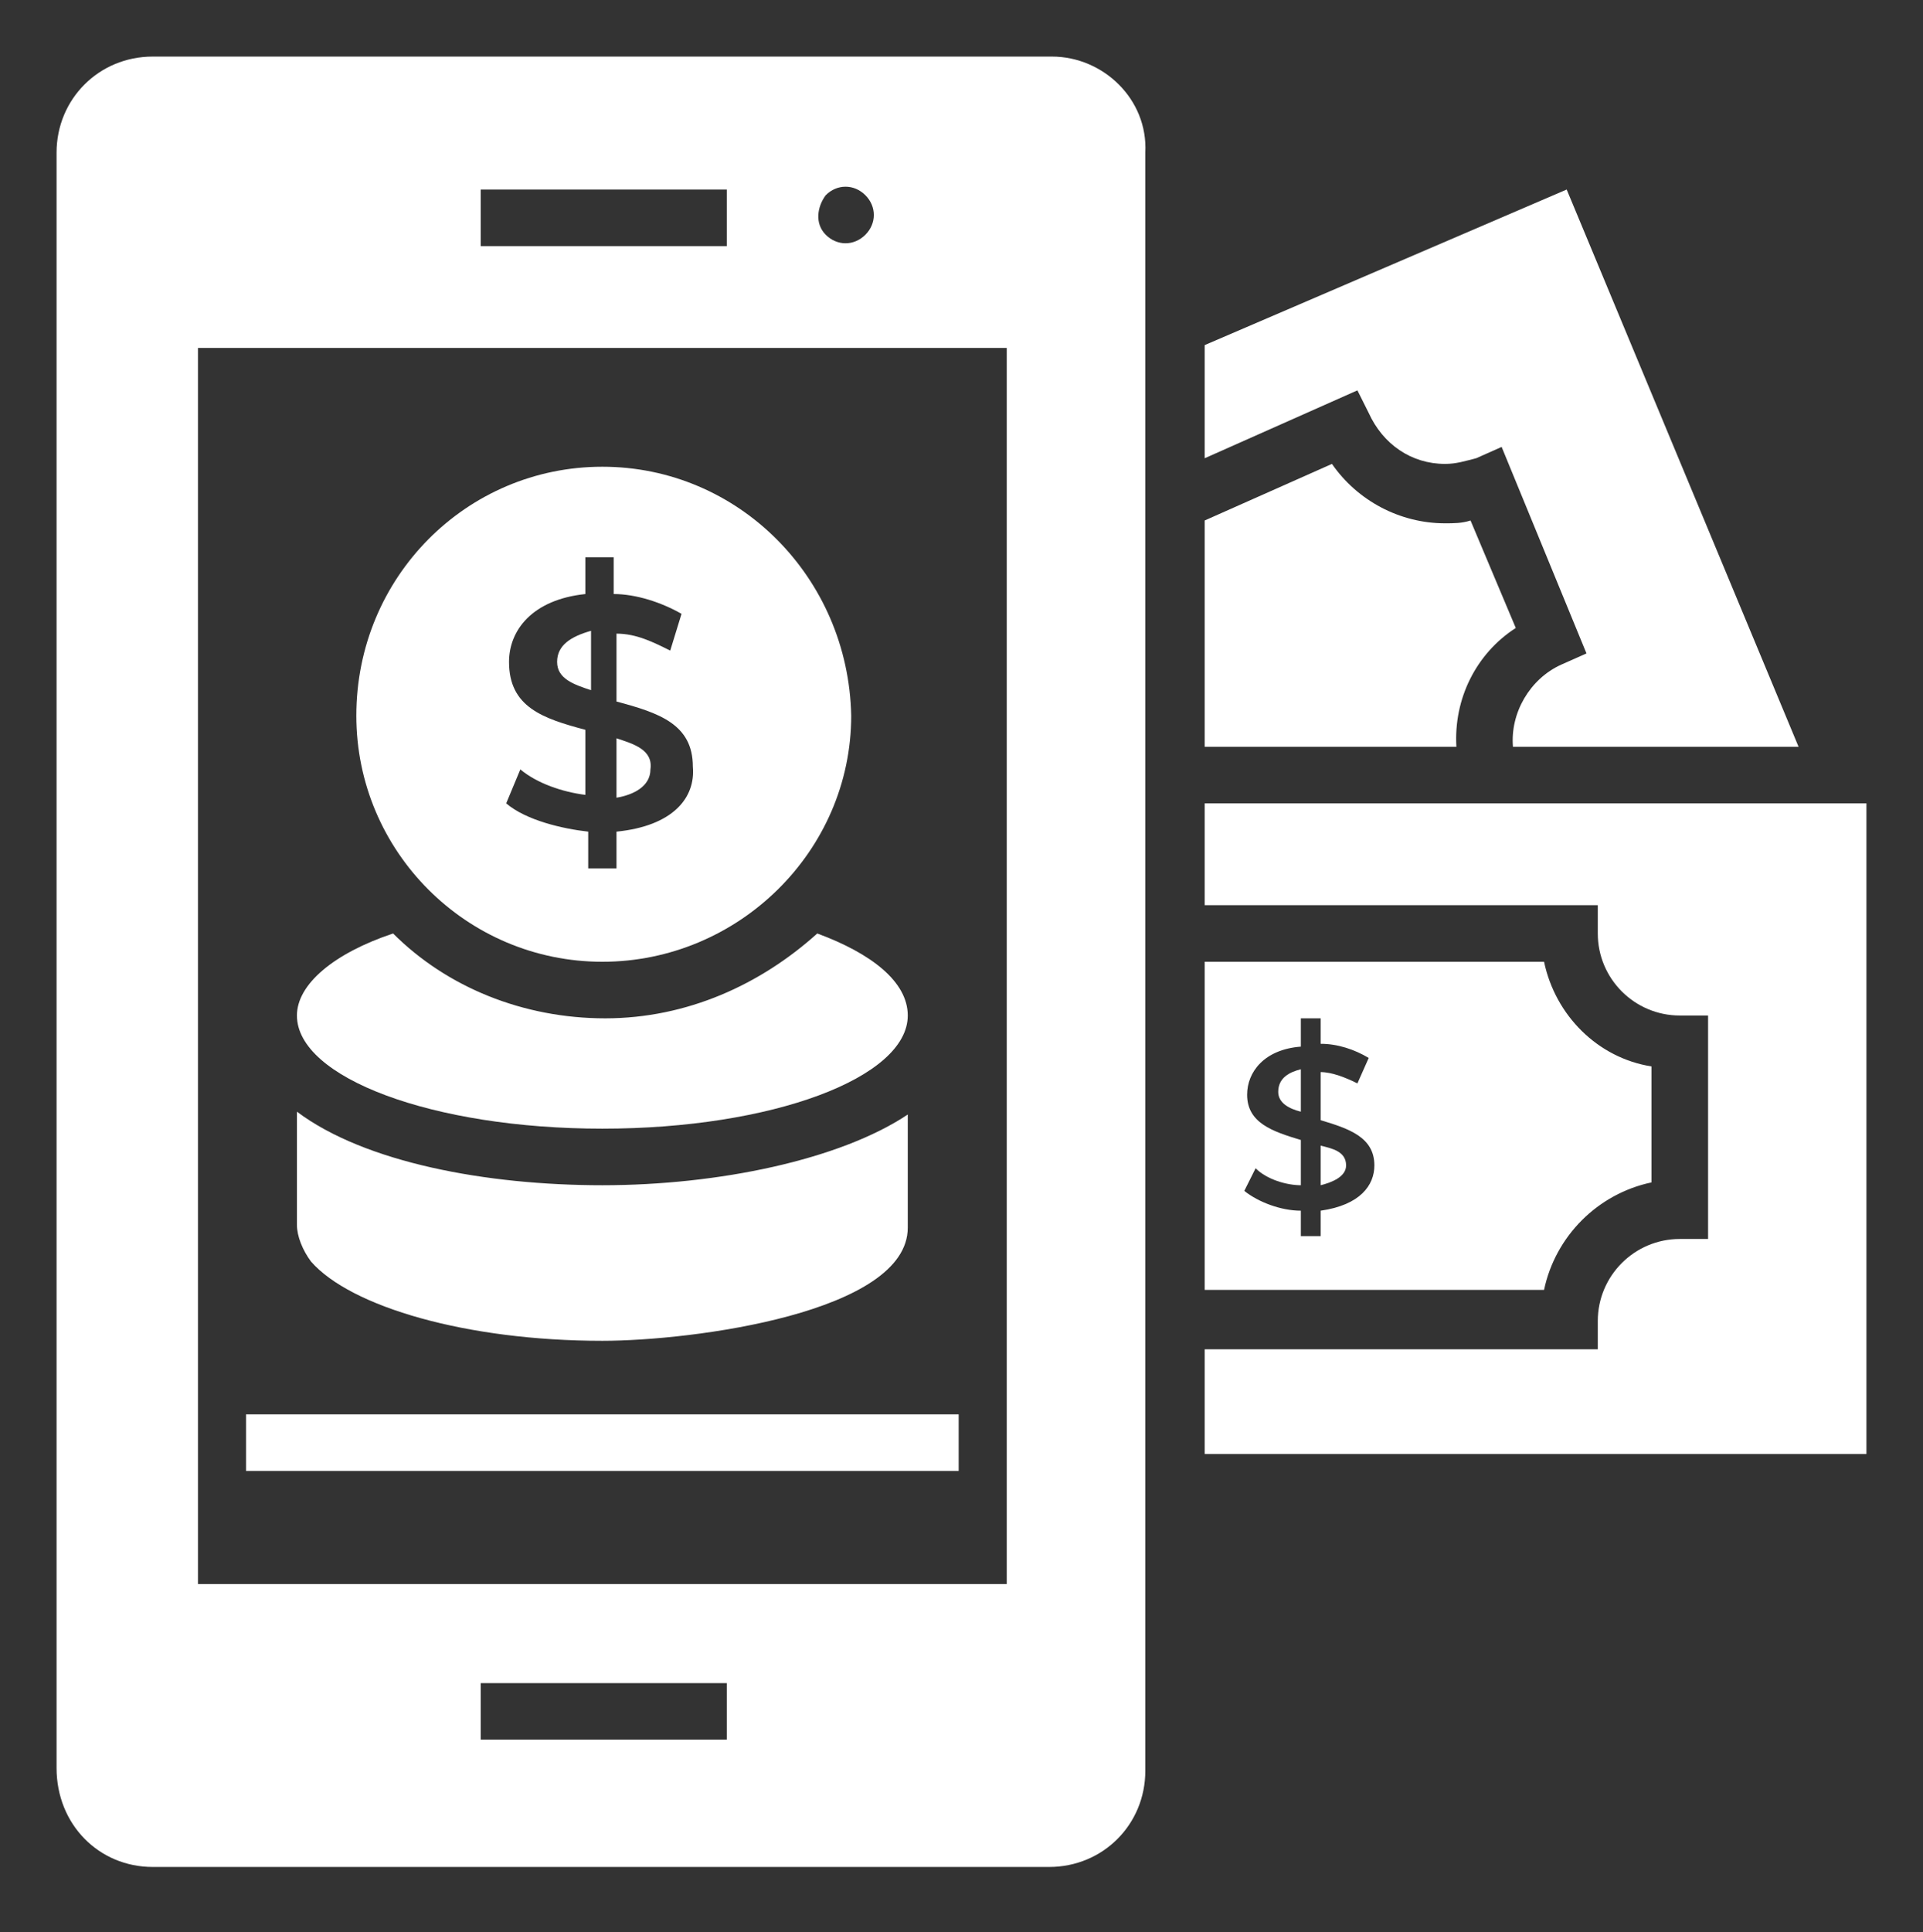
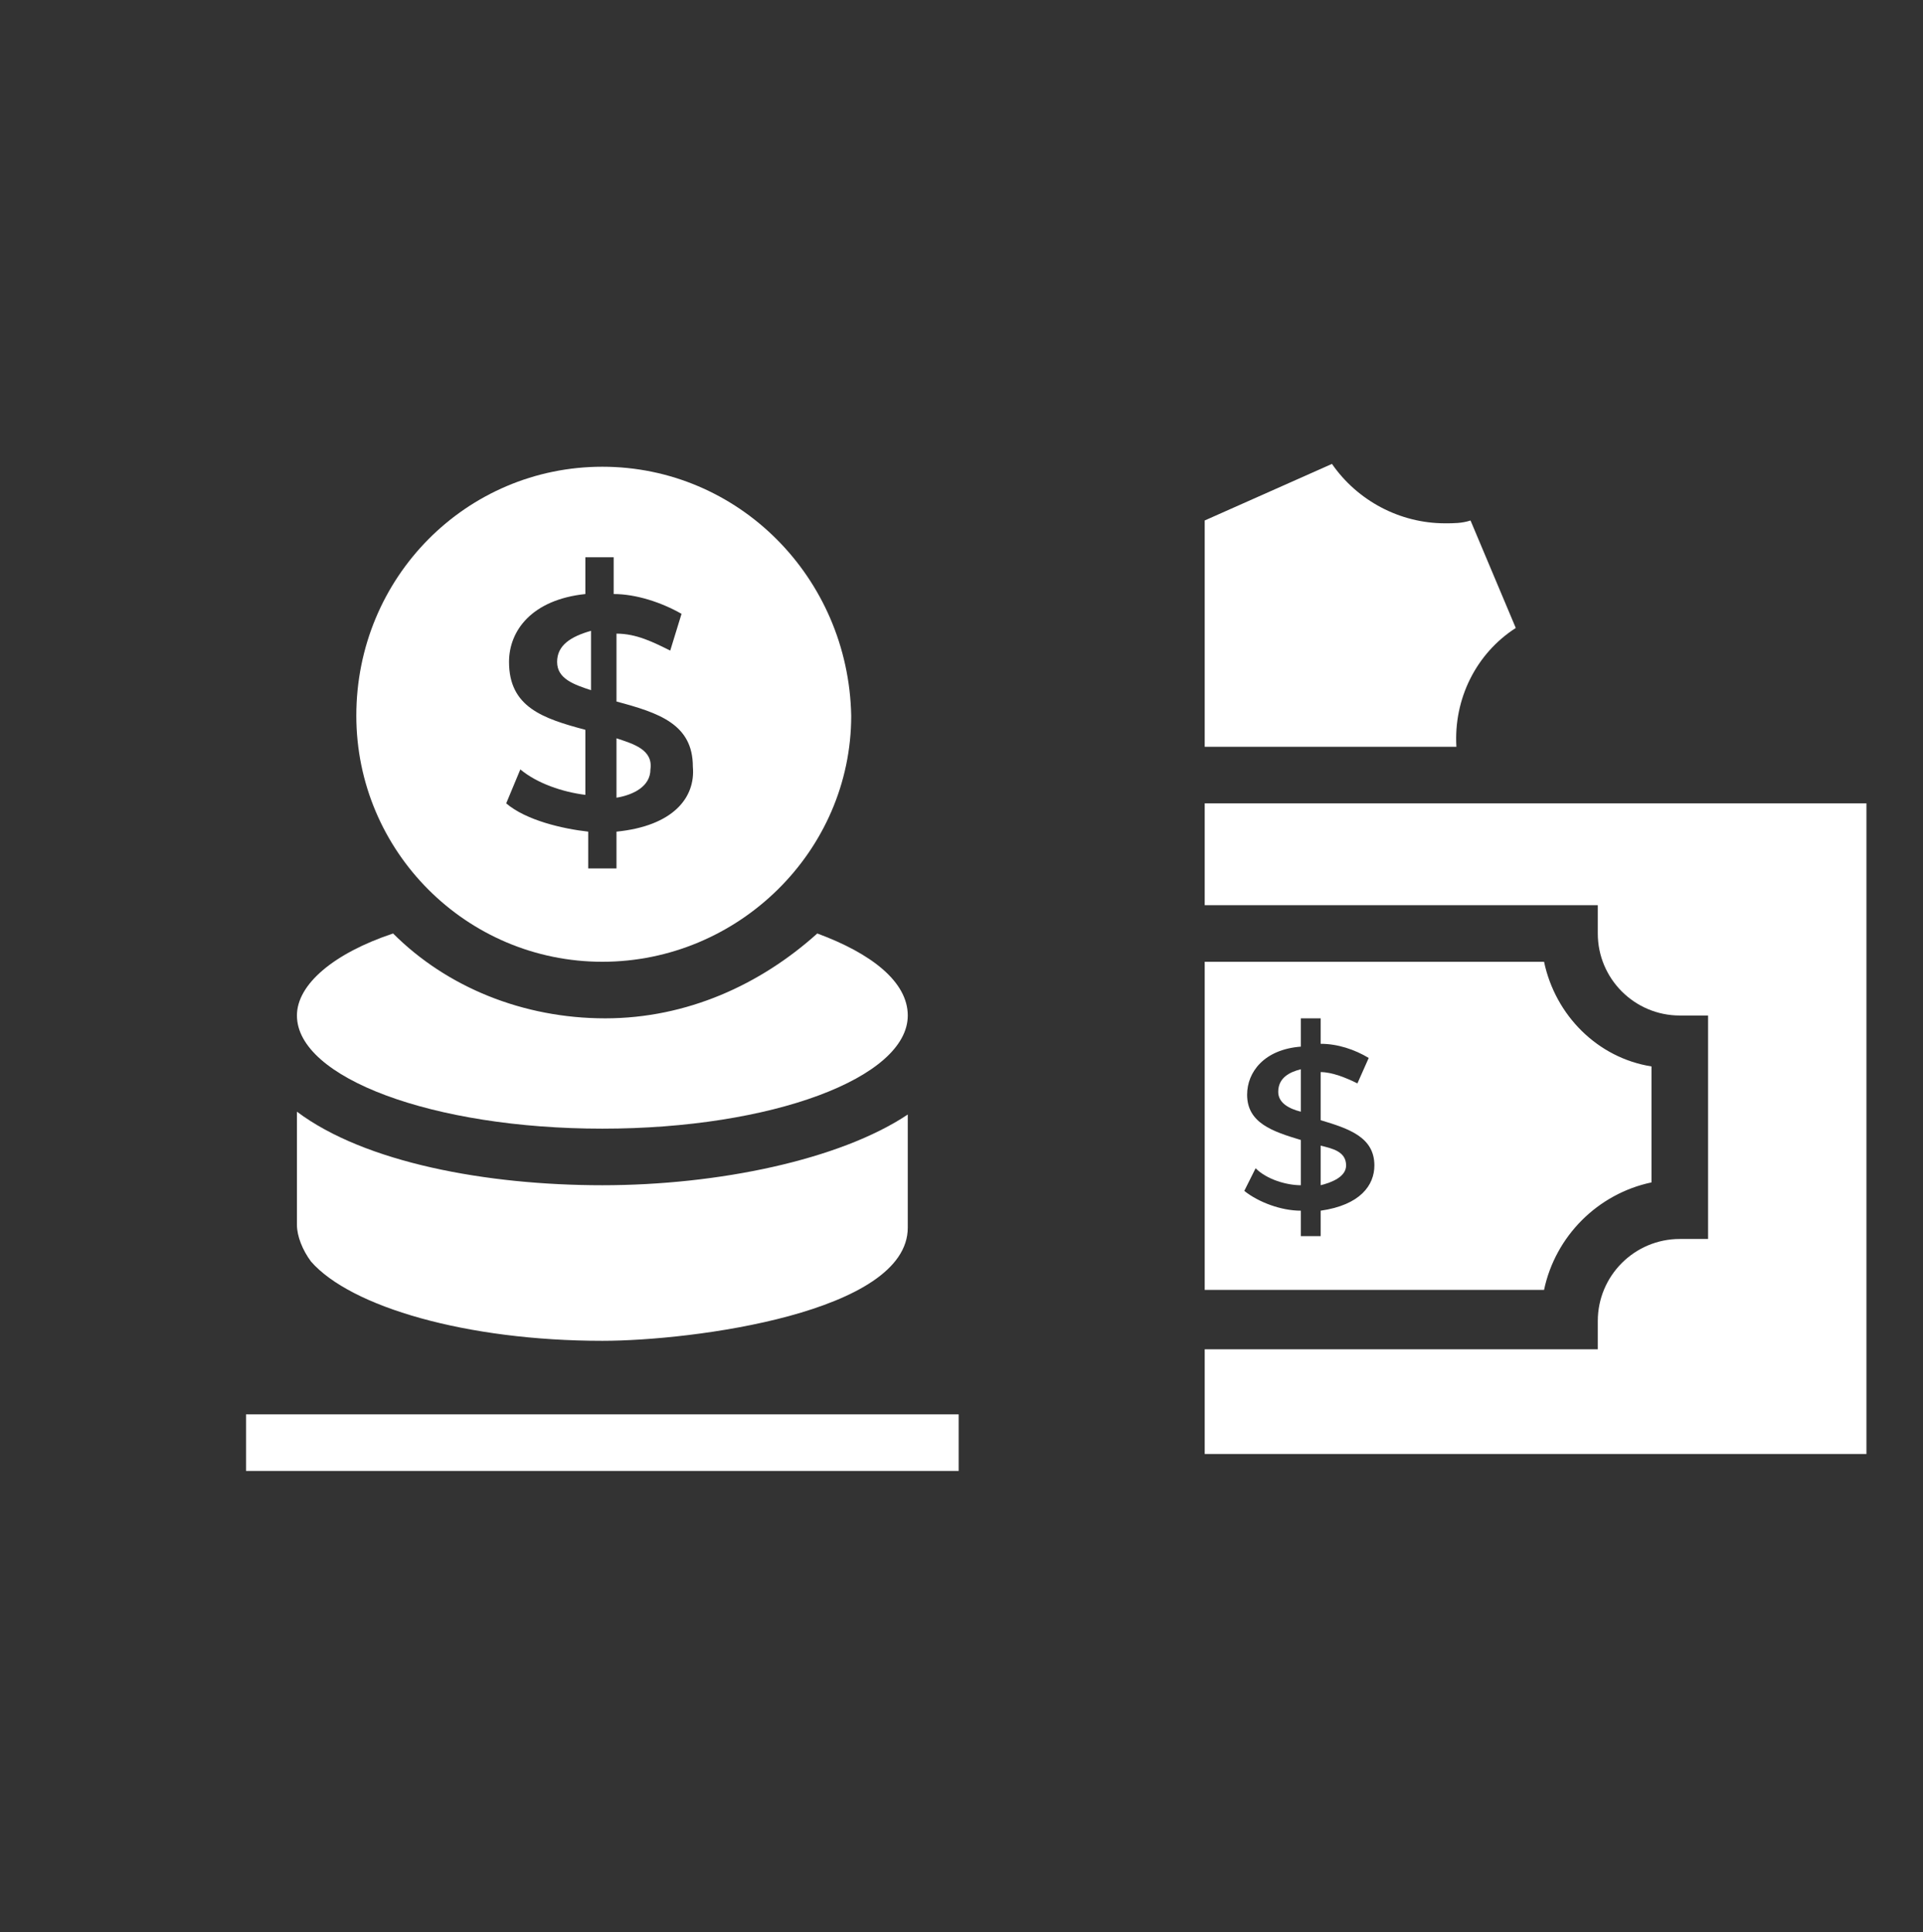
<svg xmlns="http://www.w3.org/2000/svg" version="1.1" id="Layer_1" x="0px" y="0px" viewBox="0 0 68 68.3" style="enable-background:new 0 0 68 68.3;" xml:space="preserve">
  <rect x="0" y="0" width="68" height="68.3" fill="#333333" stroke="none" />
  <style type="text/css">
	.st0{fill:#FFFFFF;}
</style>
  <g>
    <g>
-       <path class="st0" d="M37.2,2H5.4C3.5,2,2,3.5,2,5.4v57.1C2,64.5,3.5,66,5.4,66h31.7c1.9,0,3.4-1.5,3.4-3.4V5.4    C40.6,3.5,39,2,37.2,2z M29.2,6.9c0.4-0.4,1-0.4,1.4,0c0.4,0.4,0.4,1,0,1.4c-0.4,0.4-1,0.4-1.4,0C28.8,7.9,28.9,7.3,29.2,6.9z     M17,6.7h8.7v2H17V6.7z M25.6,61.5H17v-2h8.7V61.5z M35.6,56H7V12.3h28.6V56z" />
-     </g>
+       </g>
    <g>
      <g>
        <path class="st0" d="M42.6,28.3V32h13.9v1c0,1.6,1.3,2.9,2.9,2.9h1v7.9h-1c-1.6,0-2.9,1.3-2.9,2.9v1H42.6v3.7H66v-23H42.6z" />
      </g>
      <g>
        <path class="st0" d="M45.2,38.6c0,0.4,0.4,0.6,0.8,0.7v-1.5C45.6,37.9,45.2,38.1,45.2,38.6z" />
      </g>
      <g>
        <path class="st0" d="M46.7,40.5v1.4c0.4-0.1,0.9-0.3,0.9-0.7C47.6,40.7,47.1,40.6,46.7,40.5z" />
      </g>
      <g>
        <path class="st0" d="M54.6,34h-12v11.6h12c0.4-1.9,1.9-3.4,3.8-3.8v-4.1C56.5,37.4,55,35.9,54.6,34z M46.7,42.8v0.9H46v-0.9     c-0.7,0-1.5-0.3-2-0.7l0.4-0.8c0.4,0.4,1.1,0.6,1.6,0.6v-1.6c-1-0.3-1.9-0.6-1.9-1.6c0-0.8,0.6-1.6,1.9-1.7V36h0.7v0.9     c0.6,0,1.2,0.2,1.7,0.5L48,38.3c-0.4-0.2-0.9-0.4-1.3-0.4v1.7c1,0.3,1.9,0.6,1.9,1.6C48.6,41.9,48.1,42.6,46.7,42.8z" />
      </g>
    </g>
    <g>
      <g>
-         <path class="st0" d="M55.2,23.5l0.9-0.4l-3-7.3l-0.9,0.4c-0.4,0.1-0.7,0.2-1.1,0.2c-1.2,0-2.2-0.7-2.7-1.8L48,13.8l-5.4,2.4v-4     l12.8-5.5l8.2,19.7H53.5C53.4,25.2,54.1,24,55.2,23.5z" />
-       </g>
+         </g>
      <g>
        <path class="st0" d="M53.6,22.2c-1.4,0.9-2.2,2.5-2.1,4.2h-8.9v-8l4.5-2c0.9,1.3,2.4,2.1,4,2.1c0.3,0,0.6,0,0.9-0.1L53.6,22.2z" />
      </g>
    </g>
    <g>
      <rect x="8.7" y="50" class="st0" width="25.2" height="2" />
    </g>
    <g>
      <g>
        <path class="st0" d="M19.7,23.4c0,0.6,0.6,0.8,1.2,1v-2.1C20.2,22.5,19.7,22.8,19.7,23.4z" />
      </g>
      <g>
        <path class="st0" d="M21.8,26.1v2.1c0.6-0.1,1.2-0.4,1.2-1C23.1,26.5,22.4,26.3,21.8,26.1z" />
      </g>
      <g>
        <path class="st0" d="M21.3,16.5c-4.8,0-8.7,3.9-8.7,8.8c0,4.8,3.9,8.7,8.7,8.7s8.8-3.9,8.8-8.7C30,20.4,26.1,16.5,21.3,16.5z      M21.8,29.4v1.3h-1v-1.3c-0.9-0.1-2.2-0.4-2.9-1l0.5-1.2c0.6,0.5,1.5,0.8,2.3,0.9v-2.3c-1.5-0.4-2.7-0.8-2.7-2.4     c0-1.1,0.8-2.2,2.7-2.4v-1.3h1v1.3c0.8,0,1.7,0.3,2.4,0.7L23.7,23c-0.6-0.3-1.2-0.6-1.9-0.6v2.4c1.5,0.4,2.7,0.8,2.7,2.3     C24.6,28.2,23.8,29.2,21.8,29.4z" />
      </g>
    </g>
    <g>
      <path class="st0" d="M21.3,41.9c-4.1,0-8.4-0.8-10.8-2.6v4c0,0.4,0.2,0.9,0.5,1.3c1.4,1.6,5.5,2.8,10.3,2.8c3.2,0,10.8-1,10.8-4    v-4C29.7,41,25.4,41.9,21.3,41.9z" />
    </g>
    <g>
      <path class="st0" d="M32.1,35.9c0,2.2-4.8,4-10.8,4c-6,0-10.8-1.8-10.8-4c0-1.1,1.3-2.2,3.4-2.9c1.9,1.9,4.6,3,7.5,3    c2.9,0,5.5-1.2,7.5-3C30.8,33.7,32.1,34.7,32.1,35.9z" />
    </g>
  </g>
</svg>